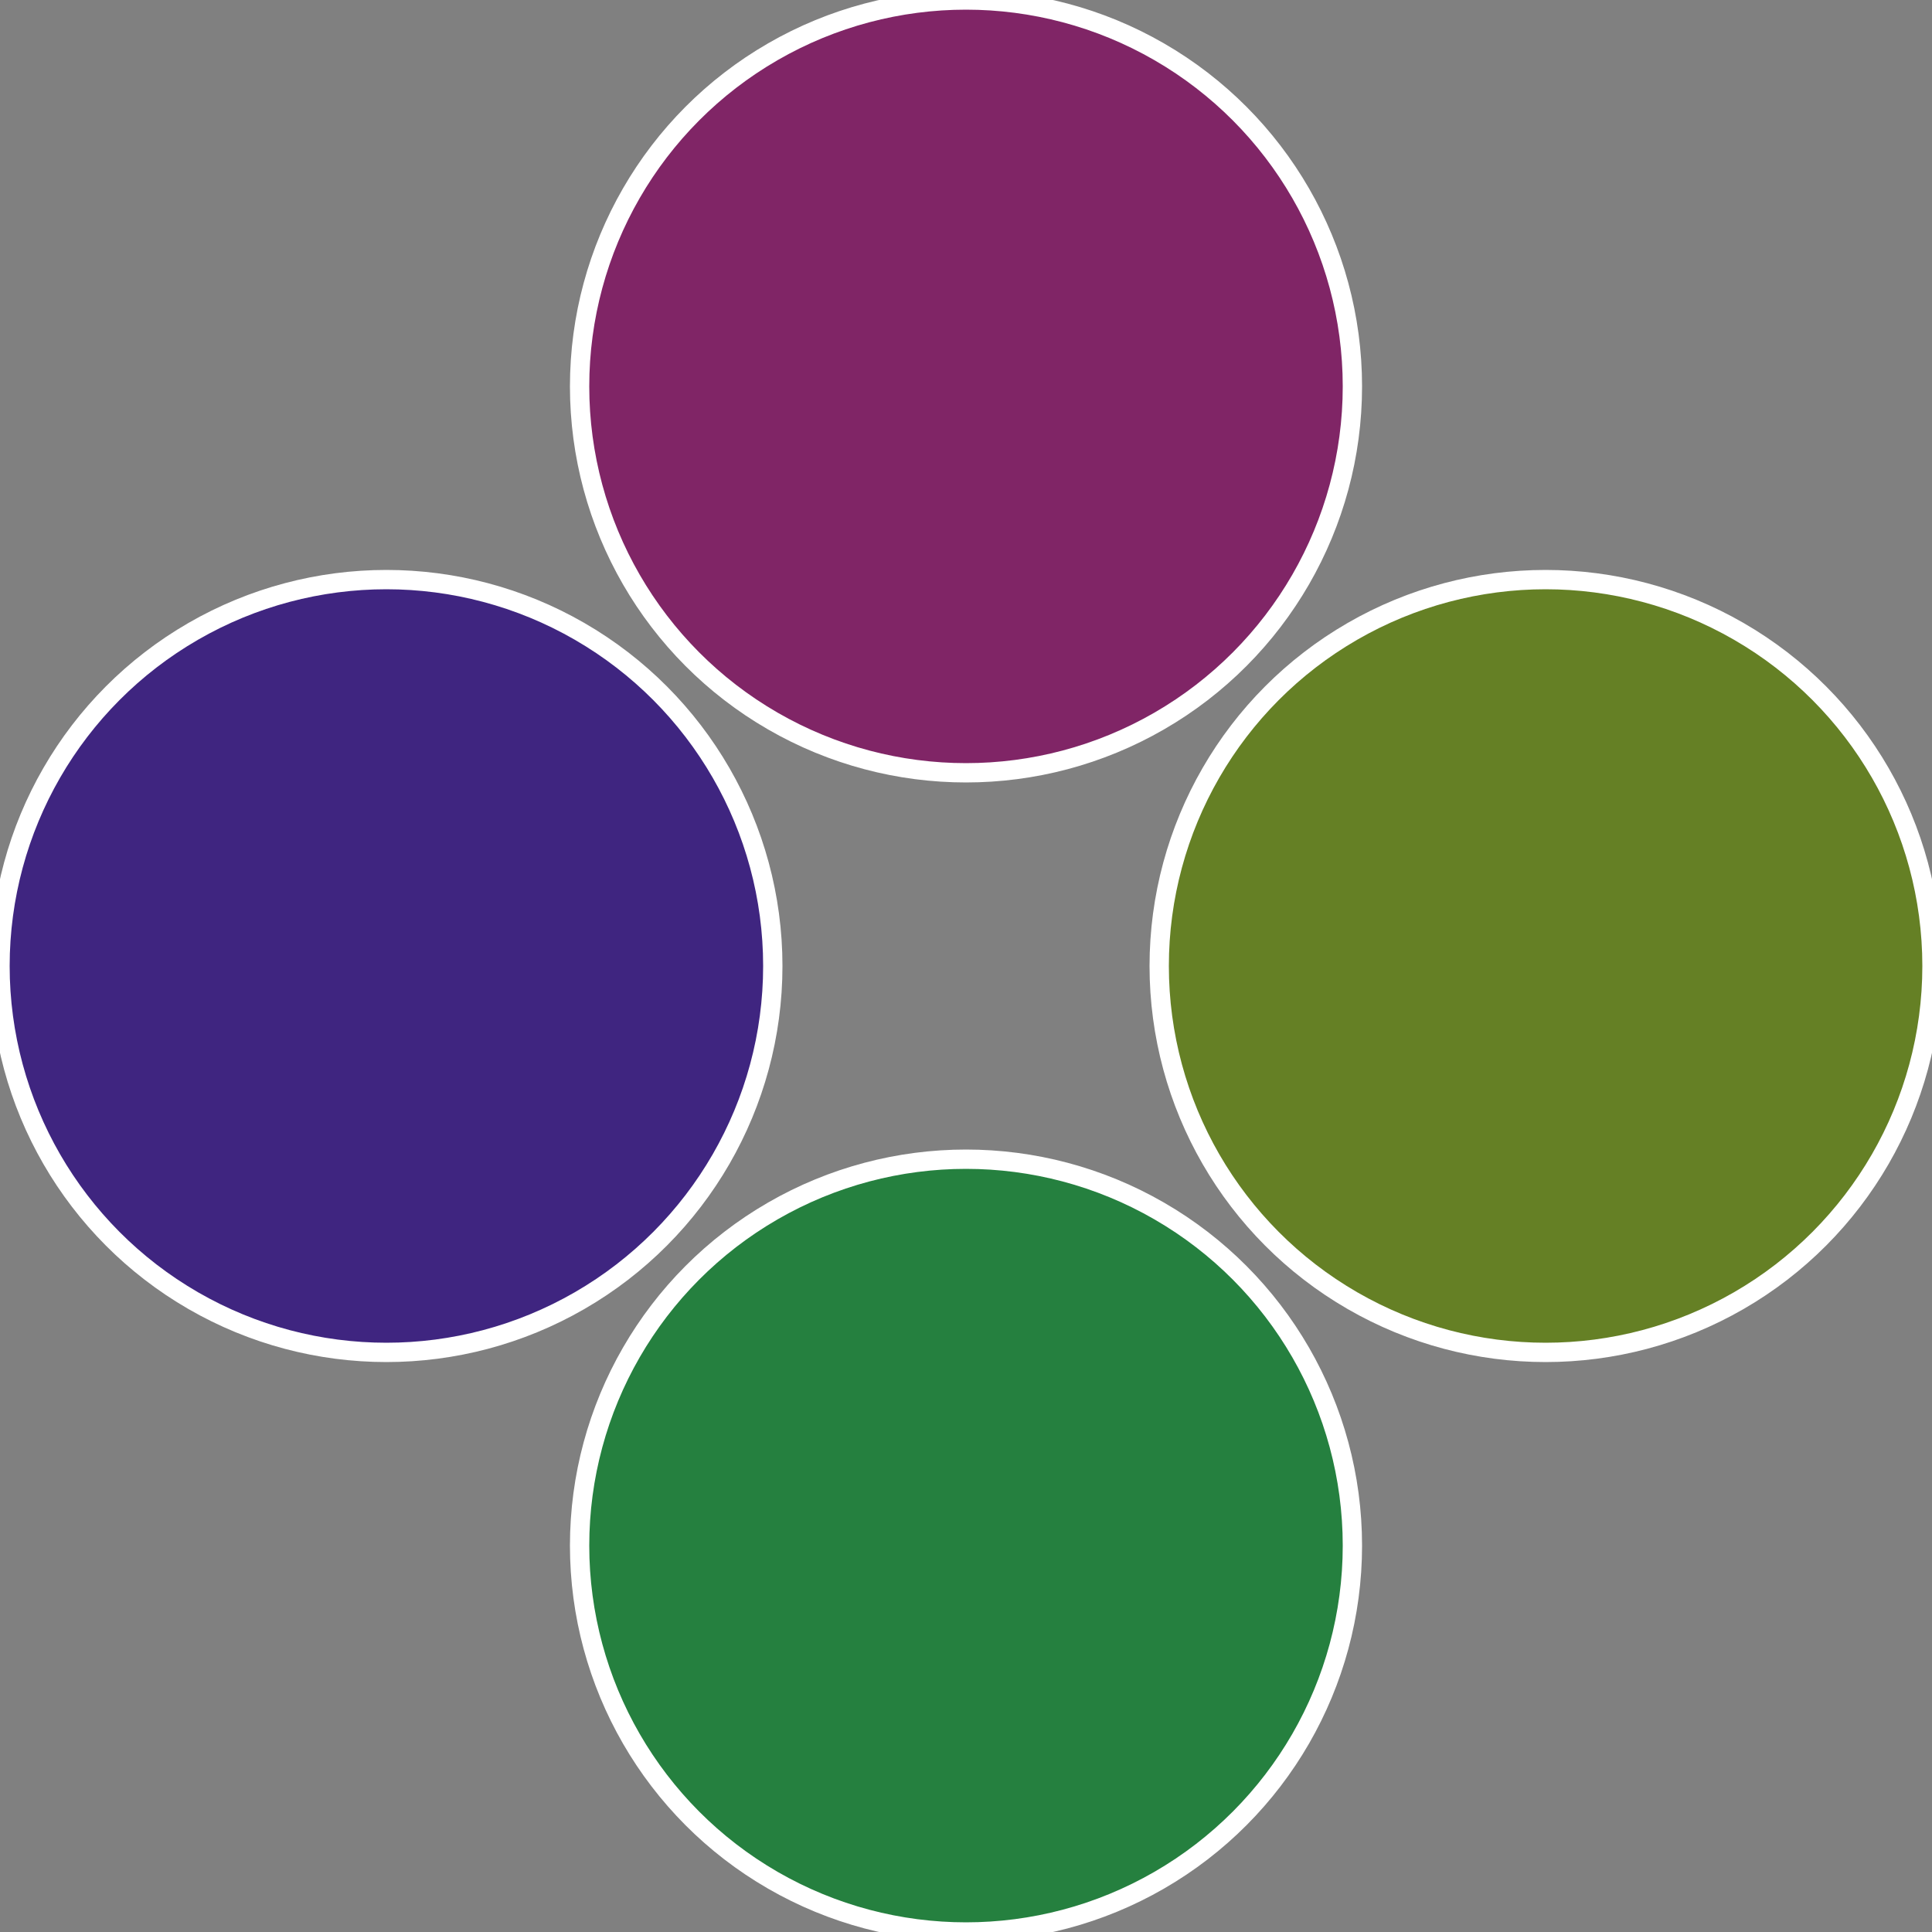
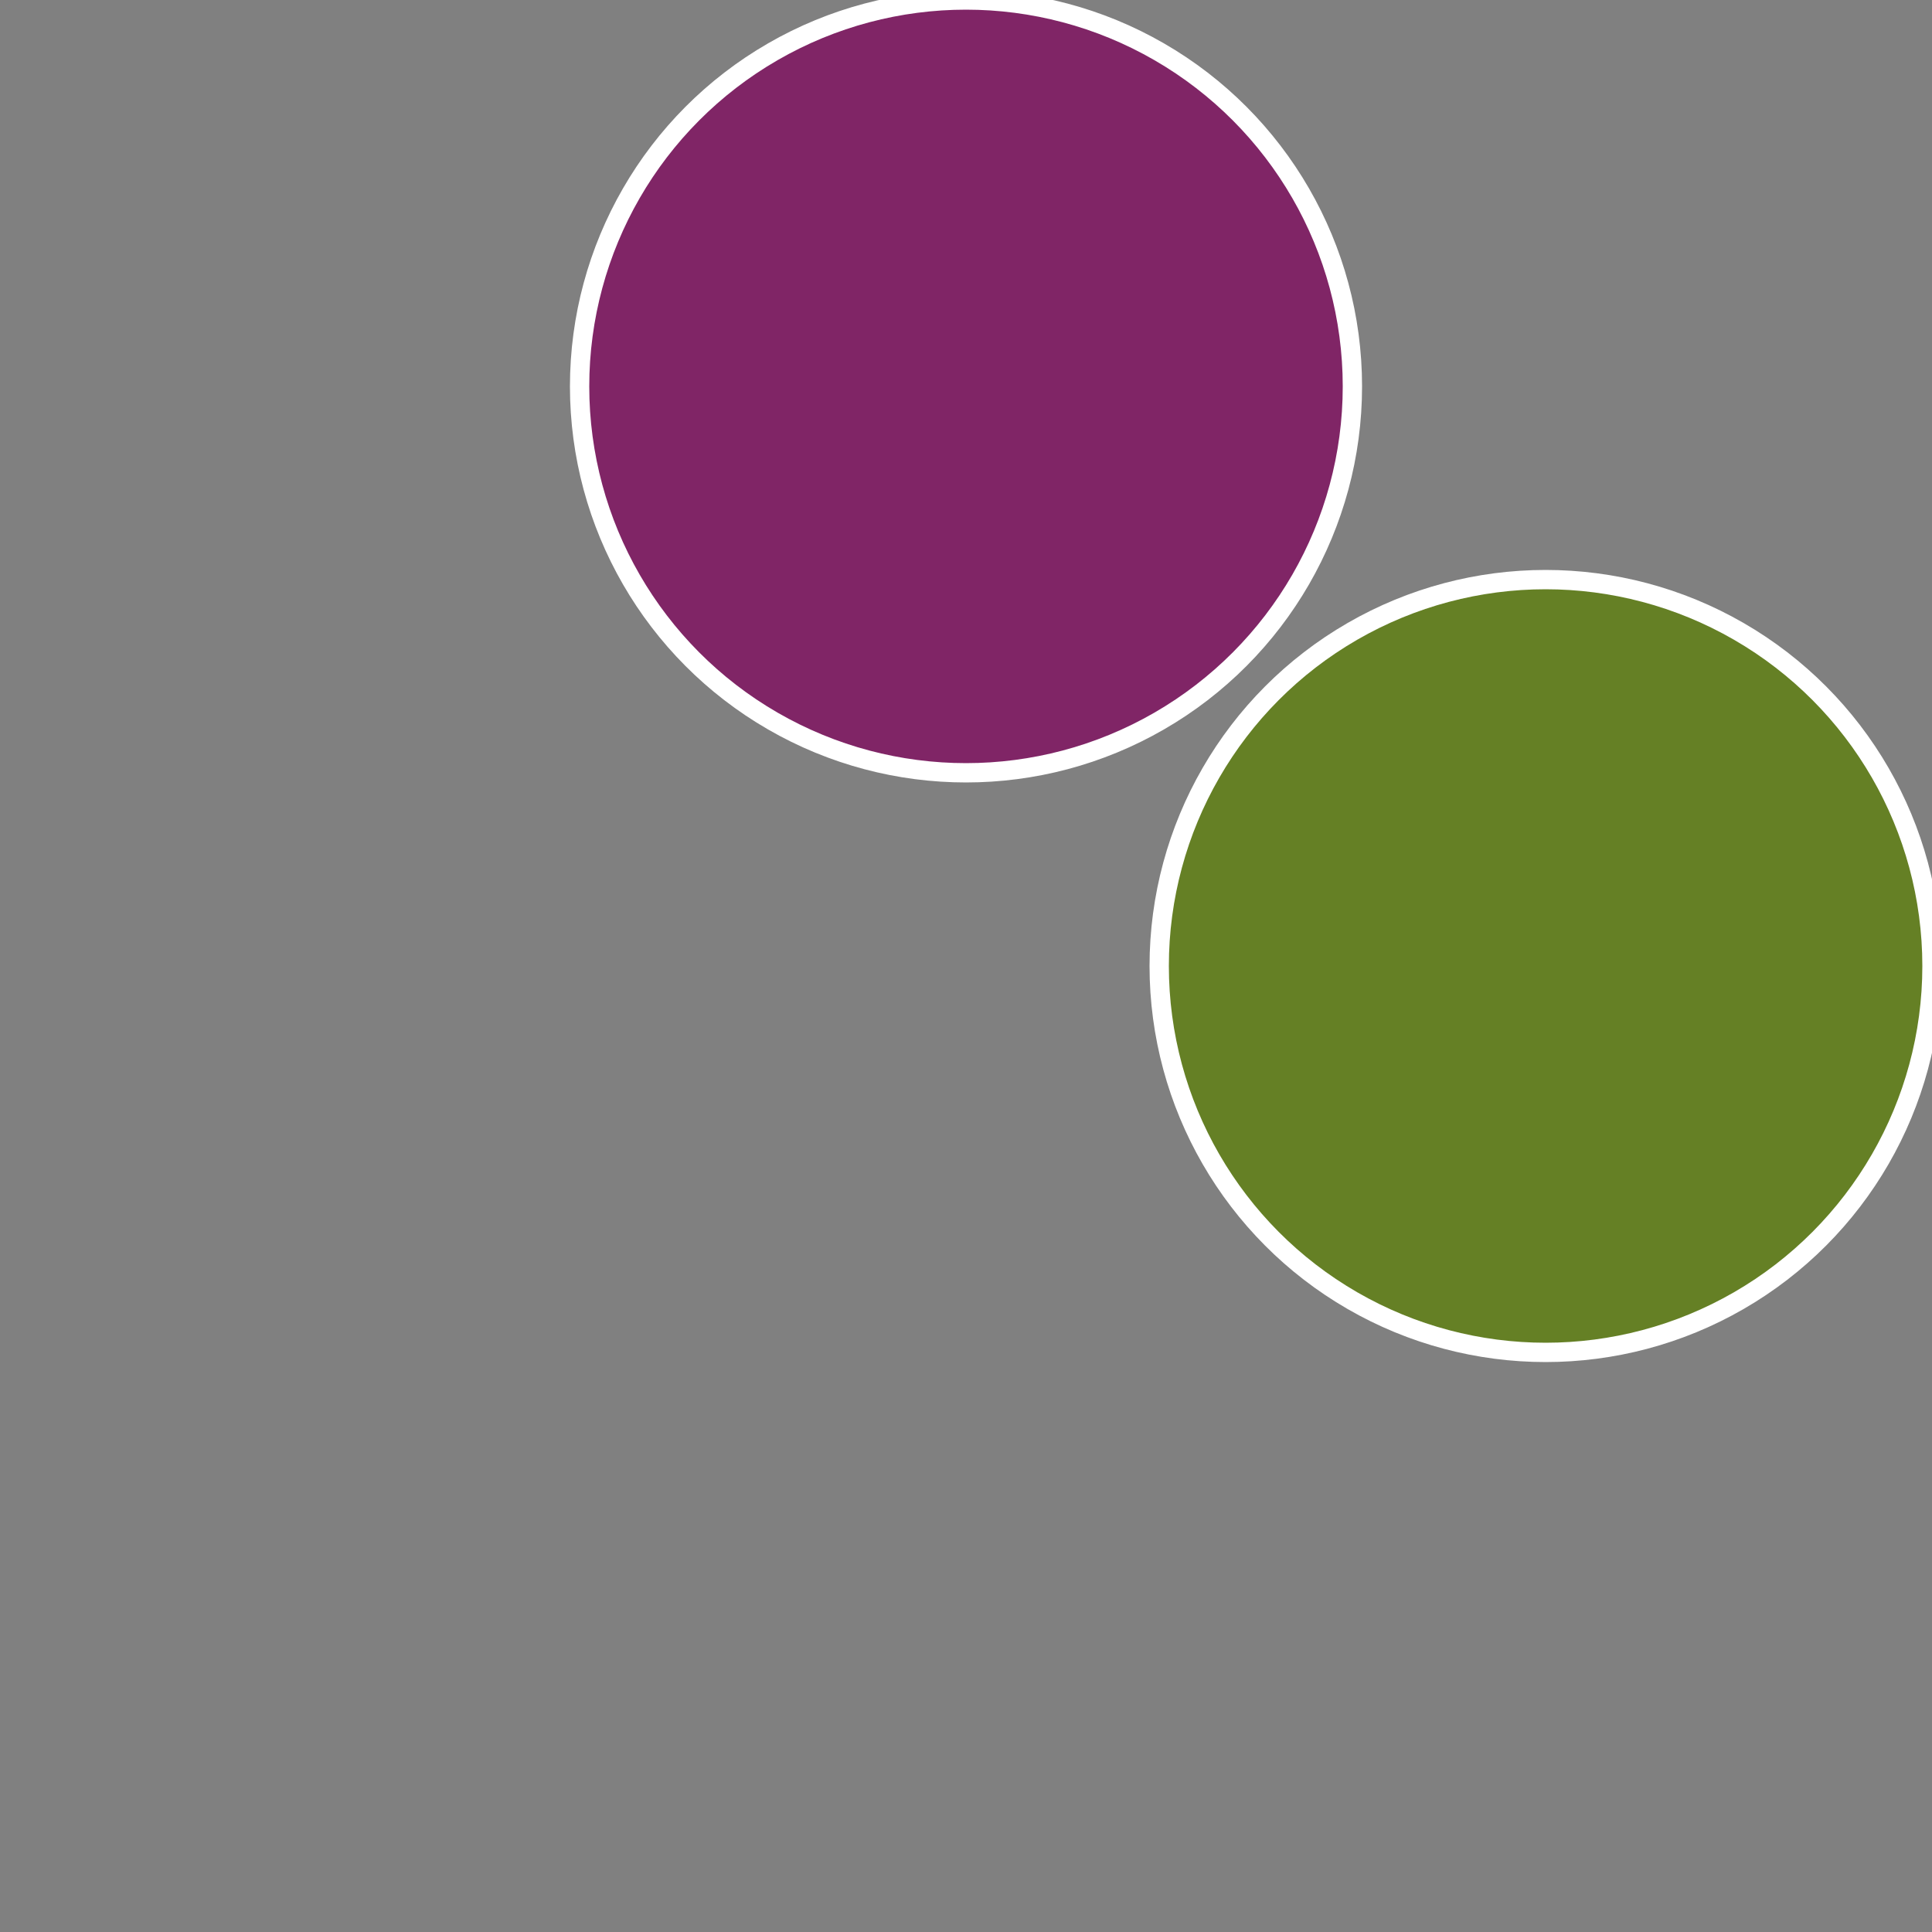
<svg xmlns="http://www.w3.org/2000/svg" width="500" height="500" viewBox="-1 -1 2 2">
  <rect x="-1" y="-1" width="2" height="2" fill="#808080" stroke="none" />
  <circle cx="0.6" cy="0" r="0.4" fill="#658025" stroke="#fff" stroke-width="1%" />
-   <circle cx="3.6739403974421E-17" cy="0.6" r="0.4" fill="#25803f" stroke="#fff" stroke-width="1%" />
-   <circle cx="-0.6" cy="7.3478807948841E-17" r="0.4" fill="#3f2580" stroke="#fff" stroke-width="1%" />
  <circle cx="-1.1021821192326E-16" cy="-0.6" r="0.4" fill="#802566" stroke="#fff" stroke-width="1%" />
</svg>